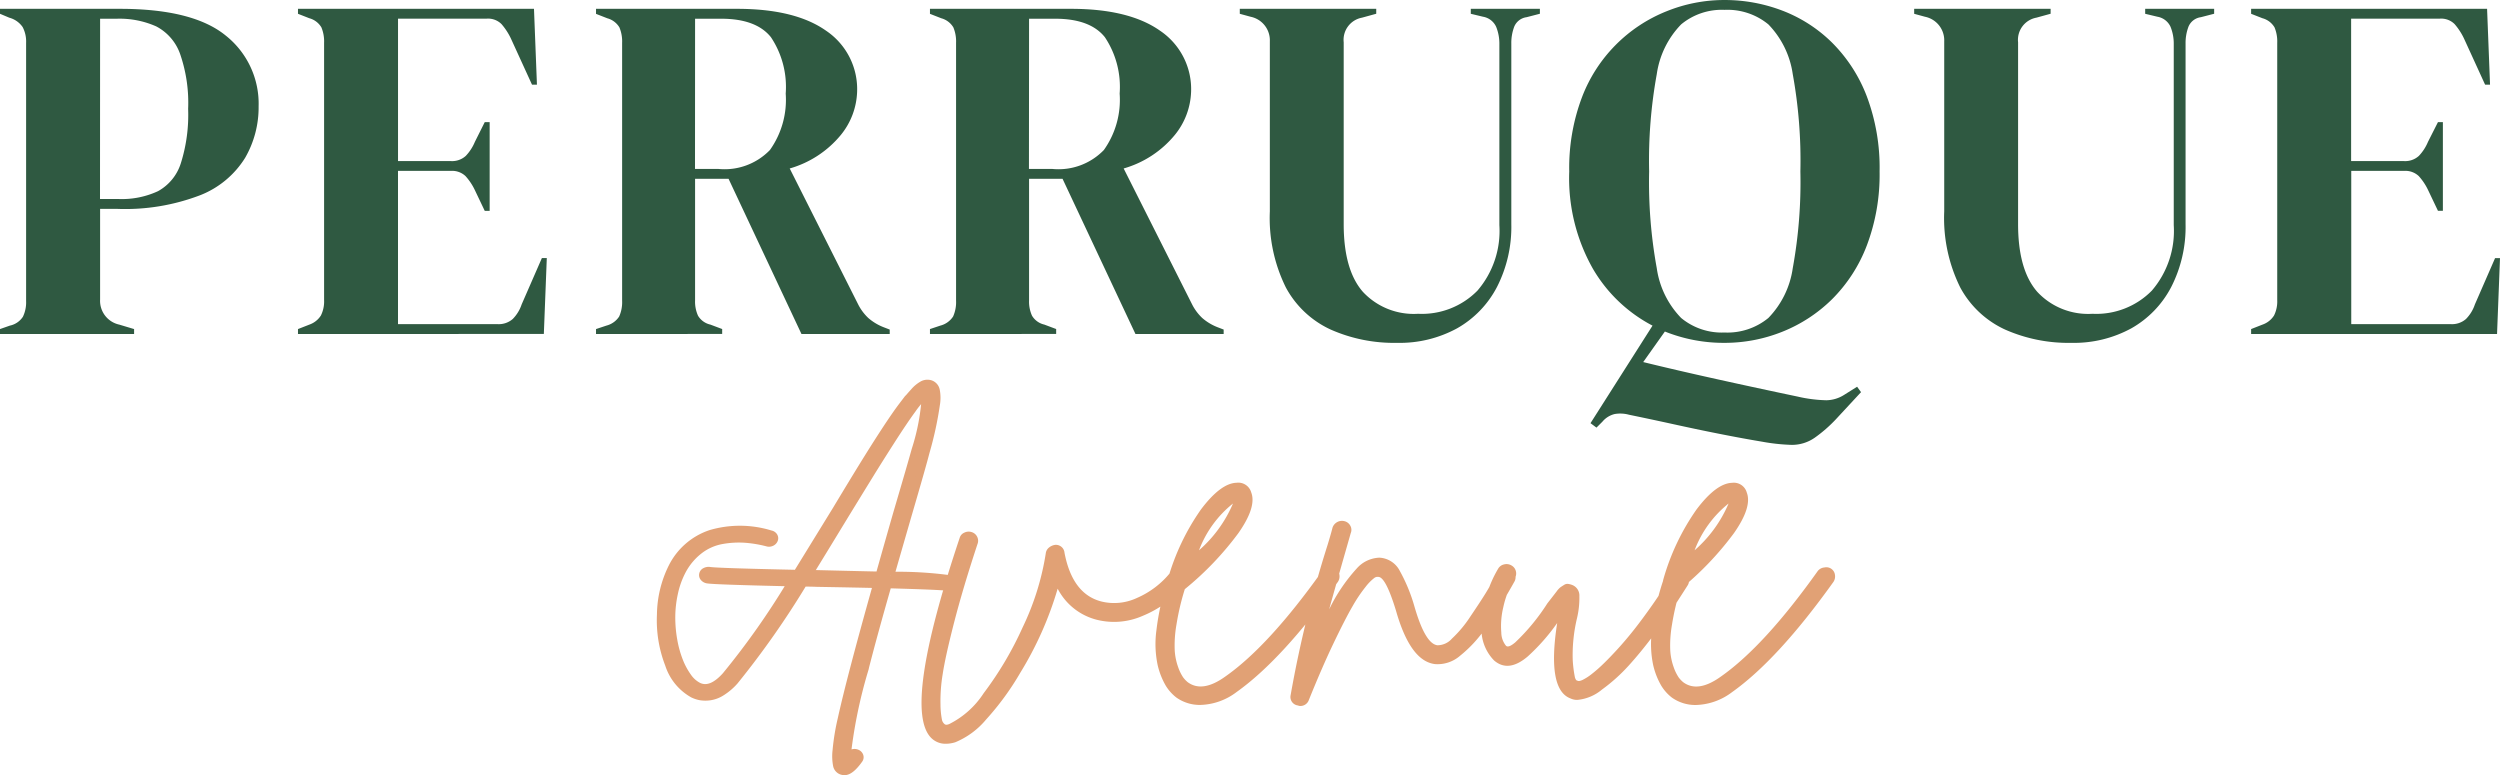
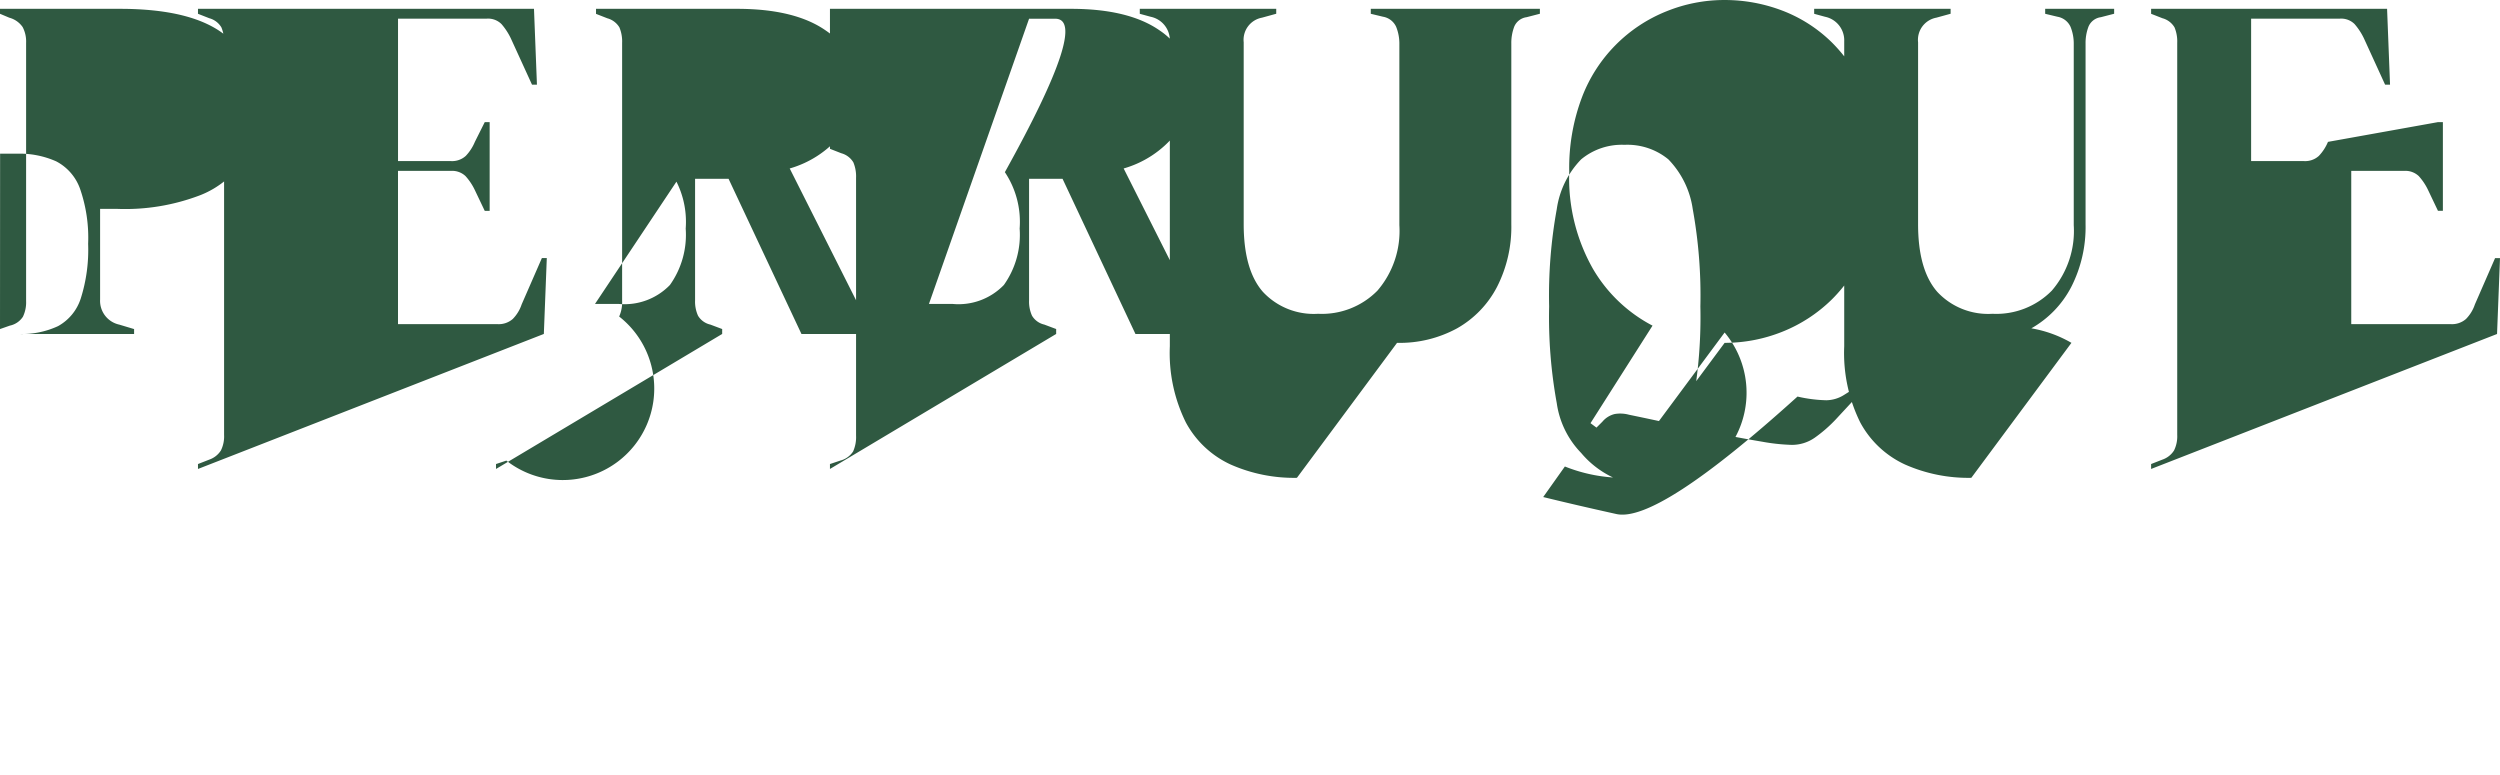
<svg xmlns="http://www.w3.org/2000/svg" width="209.617" height="64.994" viewBox="0 0 209.617 64.994">
  <g id="Groupe_2" data-name="Groupe 2" transform="translate(-329.785 -87.66)">
-     <path id="Tracé_3" data-name="Tracé 3" d="M1.785,38.664v-.413l.826-.289a1.731,1.731,0,0,0,1.095-.743A2.78,2.78,0,0,0,3.974,35.9V14.253a2.613,2.613,0,0,0-.289-1.322,1.98,1.98,0,0,0-1.115-.785l-.785-.33V11.4H11.822q6.154,0,8.9,2.251a7.288,7.288,0,0,1,2.747,5.927A8.461,8.461,0,0,1,22.334,23.9,7.772,7.772,0,0,1,18.6,27.016a17.587,17.587,0,0,1-7.022,1.157h-1.4v7.6a2.041,2.041,0,0,0,1.611,2.106l1.239.372v.413ZM10.17,27.347h1.57a7.2,7.2,0,0,0,3.3-.661,4.06,4.06,0,0,0,1.9-2.313,13.5,13.5,0,0,0,.62-4.585,12.513,12.513,0,0,0-.682-4.626,4.168,4.168,0,0,0-2-2.292,7.559,7.559,0,0,0-3.3-.64h-1.4Zm16.6,11.317v-.413l.95-.372a1.879,1.879,0,0,0,.971-.764,2.654,2.654,0,0,0,.268-1.3V14.253a3.064,3.064,0,0,0-.227-1.3,1.694,1.694,0,0,0-1.012-.764l-.95-.372V11.4H46.558l.248,6.361h-.413l-1.776-3.883a5.306,5.306,0,0,0-.785-1.2,1.592,1.592,0,0,0-1.239-.454H35.158V24.166h4.42a1.706,1.706,0,0,0,1.26-.434,3.87,3.87,0,0,0,.764-1.177l.826-1.652h.413v7.435h-.413L41.6,26.6a4.846,4.846,0,0,0-.785-1.177,1.634,1.634,0,0,0-1.239-.434h-4.42V37.838H43.5a1.78,1.78,0,0,0,1.28-.434,3.168,3.168,0,0,0,.743-1.218L47.219,32.3h.413l-.248,6.361Zm24.989,0v-.413l.867-.289A1.814,1.814,0,0,0,53.7,37.2a2.953,2.953,0,0,0,.248-1.342v-21.6a3.064,3.064,0,0,0-.227-1.3,1.694,1.694,0,0,0-1.012-.764l-.95-.372V11.4H63.576q4.874,0,7.476,1.838a5.9,5.9,0,0,1,2.6,5.1,6.042,6.042,0,0,1-1.363,3.635A8.632,8.632,0,0,1,68,24.786l5.741,11.4a4.144,4.144,0,0,0,.847,1.136,4.369,4.369,0,0,0,1.26.764l.537.207v.372H68.986L62.873,25.653H60.065v10.2a2.866,2.866,0,0,0,.248,1.28,1.618,1.618,0,0,0,1.033.743l.991.372v.413Zm8.3-13.837h1.983a5.284,5.284,0,0,0,4.3-1.59,7.256,7.256,0,0,0,1.322-4.729,7.5,7.5,0,0,0-1.239-4.729q-1.239-1.549-4.172-1.549H60.065Zm19.7,13.837v-.413l.867-.289a1.814,1.814,0,0,0,1.074-.764,2.953,2.953,0,0,0,.248-1.342v-21.6a3.064,3.064,0,0,0-.227-1.3,1.694,1.694,0,0,0-1.012-.764l-.95-.372V11.4H91.579q4.874,0,7.476,1.838a5.9,5.9,0,0,1,2.6,5.1,6.042,6.042,0,0,1-1.363,3.635A8.632,8.632,0,0,1,96,24.786l5.741,11.4a4.144,4.144,0,0,0,.847,1.136,4.369,4.369,0,0,0,1.26.764l.537.207v.372H96.99L90.877,25.653H88.069v10.2a2.866,2.866,0,0,0,.248,1.28,1.618,1.618,0,0,0,1.033.743l.991.372v.413Zm8.3-13.837h1.983a5.284,5.284,0,0,0,4.3-1.59,7.256,7.256,0,0,0,1.322-4.729,7.5,7.5,0,0,0-1.239-4.729Q93.19,12.23,90.258,12.23H88.069Zm30.854,14.58a13.122,13.122,0,0,1-5.555-1.115,8.109,8.109,0,0,1-3.759-3.531,13.115,13.115,0,0,1-1.342-6.381V14.13a2.017,2.017,0,0,0-1.611-2.065l-.909-.248V11.4h11.441v.413l-1.2.33a1.889,1.889,0,0,0-1.528,2.065V29.453q0,3.841,1.611,5.679a5.822,5.822,0,0,0,4.626,1.838,6.527,6.527,0,0,0,4.977-1.941,7.679,7.679,0,0,0,1.838-5.493V14.377a3.764,3.764,0,0,0-.268-1.466,1.48,1.48,0,0,0-1.095-.847l-1.033-.248V11.4H130.9v.413l-1.115.289a1.307,1.307,0,0,0-1.033.785,3.877,3.877,0,0,0-.248,1.446V29.453a11.051,11.051,0,0,1-1.2,5.266,8.468,8.468,0,0,1-3.346,3.47A10.041,10.041,0,0,1,118.923,39.407Zm27.467,0a13.229,13.229,0,0,1-5-.95l-1.817,2.561q2.685.661,6.134,1.425T152.5,43.91a11.742,11.742,0,0,0,2.416.31,2.854,2.854,0,0,0,1.466-.434l1.115-.7.33.454-2.106,2.272a11.688,11.688,0,0,1-1.776,1.549,3.338,3.338,0,0,1-1.941.6,16.258,16.258,0,0,1-2.478-.268q-1.611-.268-3.593-.661T141.97,46.2q-1.983-.434-3.593-.764a2.772,2.772,0,0,0-1.2-.062,1.928,1.928,0,0,0-1.033.64l-.5.5-.5-.372,5.2-8.178a12.454,12.454,0,0,1-5-4.771,15.4,15.4,0,0,1-1.983-8.158,16.717,16.717,0,0,1,1.074-6.237,12.574,12.574,0,0,1,7.125-7.208,12.894,12.894,0,0,1,4.812-.929,13.532,13.532,0,0,1,4.853.888,12.048,12.048,0,0,1,4.172,2.685,12.792,12.792,0,0,1,2.912,4.5,17,17,0,0,1,1.074,6.3,16.757,16.757,0,0,1-1.074,6.216,12.792,12.792,0,0,1-2.912,4.5,12.575,12.575,0,0,1-4.172,2.726A13,13,0,0,1,146.39,39.407Zm0-.867a5.409,5.409,0,0,0,3.676-1.218,7.5,7.5,0,0,0,2.045-4.172,40.207,40.207,0,0,0,.64-8.116,40.475,40.475,0,0,0-.64-8.158,7.5,7.5,0,0,0-2.045-4.172,5.409,5.409,0,0,0-3.676-1.218,5.347,5.347,0,0,0-3.635,1.218,7.5,7.5,0,0,0-2.045,4.172,40.475,40.475,0,0,0-.64,8.158,40.207,40.207,0,0,0,.64,8.116,7.5,7.5,0,0,0,2.045,4.172A5.347,5.347,0,0,0,146.39,38.54Zm29.078.867a13.122,13.122,0,0,1-5.555-1.115,8.109,8.109,0,0,1-3.759-3.531,13.115,13.115,0,0,1-1.342-6.381V14.13a2.017,2.017,0,0,0-1.611-2.065l-.909-.248V11.4h11.441v.413l-1.2.33a1.889,1.889,0,0,0-1.528,2.065V29.453q0,3.841,1.611,5.679a5.822,5.822,0,0,0,4.626,1.838,6.527,6.527,0,0,0,4.977-1.941,7.679,7.679,0,0,0,1.838-5.493V14.377a3.763,3.763,0,0,0-.268-1.466,1.48,1.48,0,0,0-1.095-.847l-1.033-.248V11.4h5.783v.413l-1.115.289a1.307,1.307,0,0,0-1.033.785,3.877,3.877,0,0,0-.248,1.446V29.453a11.051,11.051,0,0,1-1.2,5.266,8.468,8.468,0,0,1-3.346,3.47A10.041,10.041,0,0,1,175.468,39.407Zm15.076-.743v-.413l.95-.372a1.879,1.879,0,0,0,.971-.764,2.654,2.654,0,0,0,.268-1.3V14.253a3.064,3.064,0,0,0-.227-1.3,1.694,1.694,0,0,0-1.012-.764l-.95-.372V11.4h19.785l.248,6.361h-.413l-1.776-3.883a5.306,5.306,0,0,0-.785-1.2,1.592,1.592,0,0,0-1.239-.454h-7.435V24.166h4.42a1.706,1.706,0,0,0,1.26-.434,3.869,3.869,0,0,0,.764-1.177L206.2,20.9h.413v7.435H206.2l-.826-1.735a4.846,4.846,0,0,0-.785-1.177,1.634,1.634,0,0,0-1.239-.434h-4.42V37.838h8.343a1.78,1.78,0,0,0,1.28-.434,3.169,3.169,0,0,0,.743-1.218l1.693-3.883h.413l-.248,6.361Z" transform="translate(328 77)" fill="#2f5941" />
+     <path id="Tracé_3" data-name="Tracé 3" d="M1.785,38.664v-.413l.826-.289a1.731,1.731,0,0,0,1.095-.743A2.78,2.78,0,0,0,3.974,35.9V14.253a2.613,2.613,0,0,0-.289-1.322,1.98,1.98,0,0,0-1.115-.785l-.785-.33V11.4H11.822q6.154,0,8.9,2.251a7.288,7.288,0,0,1,2.747,5.927A8.461,8.461,0,0,1,22.334,23.9,7.772,7.772,0,0,1,18.6,27.016a17.587,17.587,0,0,1-7.022,1.157h-1.4v7.6a2.041,2.041,0,0,0,1.611,2.106l1.239.372v.413Zh1.57a7.2,7.2,0,0,0,3.3-.661,4.06,4.06,0,0,0,1.9-2.313,13.5,13.5,0,0,0,.62-4.585,12.513,12.513,0,0,0-.682-4.626,4.168,4.168,0,0,0-2-2.292,7.559,7.559,0,0,0-3.3-.64h-1.4Zm16.6,11.317v-.413l.95-.372a1.879,1.879,0,0,0,.971-.764,2.654,2.654,0,0,0,.268-1.3V14.253a3.064,3.064,0,0,0-.227-1.3,1.694,1.694,0,0,0-1.012-.764l-.95-.372V11.4H46.558l.248,6.361h-.413l-1.776-3.883a5.306,5.306,0,0,0-.785-1.2,1.592,1.592,0,0,0-1.239-.454H35.158V24.166h4.42a1.706,1.706,0,0,0,1.26-.434,3.87,3.87,0,0,0,.764-1.177l.826-1.652h.413v7.435h-.413L41.6,26.6a4.846,4.846,0,0,0-.785-1.177,1.634,1.634,0,0,0-1.239-.434h-4.42V37.838H43.5a1.78,1.78,0,0,0,1.28-.434,3.168,3.168,0,0,0,.743-1.218L47.219,32.3h.413l-.248,6.361Zm24.989,0v-.413l.867-.289A1.814,1.814,0,0,0,53.7,37.2a2.953,2.953,0,0,0,.248-1.342v-21.6a3.064,3.064,0,0,0-.227-1.3,1.694,1.694,0,0,0-1.012-.764l-.95-.372V11.4H63.576q4.874,0,7.476,1.838a5.9,5.9,0,0,1,2.6,5.1,6.042,6.042,0,0,1-1.363,3.635A8.632,8.632,0,0,1,68,24.786l5.741,11.4a4.144,4.144,0,0,0,.847,1.136,4.369,4.369,0,0,0,1.26.764l.537.207v.372H68.986L62.873,25.653H60.065v10.2a2.866,2.866,0,0,0,.248,1.28,1.618,1.618,0,0,0,1.033.743l.991.372v.413Zm8.3-13.837h1.983a5.284,5.284,0,0,0,4.3-1.59,7.256,7.256,0,0,0,1.322-4.729,7.5,7.5,0,0,0-1.239-4.729q-1.239-1.549-4.172-1.549H60.065Zm19.7,13.837v-.413l.867-.289a1.814,1.814,0,0,0,1.074-.764,2.953,2.953,0,0,0,.248-1.342v-21.6a3.064,3.064,0,0,0-.227-1.3,1.694,1.694,0,0,0-1.012-.764l-.95-.372V11.4H91.579q4.874,0,7.476,1.838a5.9,5.9,0,0,1,2.6,5.1,6.042,6.042,0,0,1-1.363,3.635A8.632,8.632,0,0,1,96,24.786l5.741,11.4a4.144,4.144,0,0,0,.847,1.136,4.369,4.369,0,0,0,1.26.764l.537.207v.372H96.99L90.877,25.653H88.069v10.2a2.866,2.866,0,0,0,.248,1.28,1.618,1.618,0,0,0,1.033.743l.991.372v.413Zm8.3-13.837h1.983a5.284,5.284,0,0,0,4.3-1.59,7.256,7.256,0,0,0,1.322-4.729,7.5,7.5,0,0,0-1.239-4.729Q93.19,12.23,90.258,12.23H88.069Zm30.854,14.58a13.122,13.122,0,0,1-5.555-1.115,8.109,8.109,0,0,1-3.759-3.531,13.115,13.115,0,0,1-1.342-6.381V14.13a2.017,2.017,0,0,0-1.611-2.065l-.909-.248V11.4h11.441v.413l-1.2.33a1.889,1.889,0,0,0-1.528,2.065V29.453q0,3.841,1.611,5.679a5.822,5.822,0,0,0,4.626,1.838,6.527,6.527,0,0,0,4.977-1.941,7.679,7.679,0,0,0,1.838-5.493V14.377a3.764,3.764,0,0,0-.268-1.466,1.48,1.48,0,0,0-1.095-.847l-1.033-.248V11.4H130.9v.413l-1.115.289a1.307,1.307,0,0,0-1.033.785,3.877,3.877,0,0,0-.248,1.446V29.453a11.051,11.051,0,0,1-1.2,5.266,8.468,8.468,0,0,1-3.346,3.47A10.041,10.041,0,0,1,118.923,39.407Zm27.467,0a13.229,13.229,0,0,1-5-.95l-1.817,2.561q2.685.661,6.134,1.425T152.5,43.91a11.742,11.742,0,0,0,2.416.31,2.854,2.854,0,0,0,1.466-.434l1.115-.7.33.454-2.106,2.272a11.688,11.688,0,0,1-1.776,1.549,3.338,3.338,0,0,1-1.941.6,16.258,16.258,0,0,1-2.478-.268q-1.611-.268-3.593-.661T141.97,46.2q-1.983-.434-3.593-.764a2.772,2.772,0,0,0-1.2-.062,1.928,1.928,0,0,0-1.033.64l-.5.5-.5-.372,5.2-8.178a12.454,12.454,0,0,1-5-4.771,15.4,15.4,0,0,1-1.983-8.158,16.717,16.717,0,0,1,1.074-6.237,12.574,12.574,0,0,1,7.125-7.208,12.894,12.894,0,0,1,4.812-.929,13.532,13.532,0,0,1,4.853.888,12.048,12.048,0,0,1,4.172,2.685,12.792,12.792,0,0,1,2.912,4.5,17,17,0,0,1,1.074,6.3,16.757,16.757,0,0,1-1.074,6.216,12.792,12.792,0,0,1-2.912,4.5,12.575,12.575,0,0,1-4.172,2.726A13,13,0,0,1,146.39,39.407Zm0-.867a5.409,5.409,0,0,0,3.676-1.218,7.5,7.5,0,0,0,2.045-4.172,40.207,40.207,0,0,0,.64-8.116,40.475,40.475,0,0,0-.64-8.158,7.5,7.5,0,0,0-2.045-4.172,5.409,5.409,0,0,0-3.676-1.218,5.347,5.347,0,0,0-3.635,1.218,7.5,7.5,0,0,0-2.045,4.172,40.475,40.475,0,0,0-.64,8.158,40.207,40.207,0,0,0,.64,8.116,7.5,7.5,0,0,0,2.045,4.172A5.347,5.347,0,0,0,146.39,38.54Zm29.078.867a13.122,13.122,0,0,1-5.555-1.115,8.109,8.109,0,0,1-3.759-3.531,13.115,13.115,0,0,1-1.342-6.381V14.13a2.017,2.017,0,0,0-1.611-2.065l-.909-.248V11.4h11.441v.413l-1.2.33a1.889,1.889,0,0,0-1.528,2.065V29.453q0,3.841,1.611,5.679a5.822,5.822,0,0,0,4.626,1.838,6.527,6.527,0,0,0,4.977-1.941,7.679,7.679,0,0,0,1.838-5.493V14.377a3.763,3.763,0,0,0-.268-1.466,1.48,1.48,0,0,0-1.095-.847l-1.033-.248V11.4h5.783v.413l-1.115.289a1.307,1.307,0,0,0-1.033.785,3.877,3.877,0,0,0-.248,1.446V29.453a11.051,11.051,0,0,1-1.2,5.266,8.468,8.468,0,0,1-3.346,3.47A10.041,10.041,0,0,1,175.468,39.407Zm15.076-.743v-.413l.95-.372a1.879,1.879,0,0,0,.971-.764,2.654,2.654,0,0,0,.268-1.3V14.253a3.064,3.064,0,0,0-.227-1.3,1.694,1.694,0,0,0-1.012-.764l-.95-.372V11.4h19.785l.248,6.361h-.413l-1.776-3.883a5.306,5.306,0,0,0-.785-1.2,1.592,1.592,0,0,0-1.239-.454h-7.435V24.166h4.42a1.706,1.706,0,0,0,1.26-.434,3.869,3.869,0,0,0,.764-1.177L206.2,20.9h.413v7.435H206.2l-.826-1.735a4.846,4.846,0,0,0-.785-1.177,1.634,1.634,0,0,0-1.239-.434h-4.42V37.838h8.343a1.78,1.78,0,0,0,1.28-.434,3.169,3.169,0,0,0,.743-1.218l1.693-3.883h.413l-.248,6.361Z" transform="translate(328 77)" fill="#2f5941" />
    <g id="Groupe_1" data-name="Groupe 1" transform="translate(385.153 119.794)">
-       <path id="Tracé_1" data-name="Tracé 1" d="M71.994,23.33a.788.788,0,0,1,.6.165.706.706,0,0,1,.289.537.794.794,0,0,1-.186.578A9.248,9.248,0,0,1,69.1,27.233a5.951,5.951,0,0,1-3.841.31A5.094,5.094,0,0,1,62,24.941,29.069,29.069,0,0,1,58.86,32a22.943,22.943,0,0,1-2.85,3.9,6.706,6.706,0,0,1-2.6,1.921,2.733,2.733,0,0,1-.785.124,1.681,1.681,0,0,1-1.239-.5q-2.4-2.437,2.4-16.769a.677.677,0,0,1,.392-.434.81.81,0,0,1,.62-.041.756.756,0,0,1,.454.392.746.746,0,0,1,.021.62q-1.2,3.635-1.941,6.505t-.971,4.378a13.815,13.815,0,0,0-.186,2.54,6.907,6.907,0,0,0,.124,1.3.637.637,0,0,0,.207.351q.124.124.413,0A7.39,7.39,0,0,0,55.8,33.7a28.72,28.72,0,0,0,3.263-5.514,22.155,22.155,0,0,0,1.941-6.216.727.727,0,0,1,.268-.475,1.031,1.031,0,0,1,.516-.227.725.725,0,0,1,.785.661q.661,3.47,3.1,4.089a4.491,4.491,0,0,0,2.953-.289,7.352,7.352,0,0,0,2.829-2.148A.75.75,0,0,1,71.994,23.33Zm12.722-.165a.726.726,0,0,1,.909.62.824.824,0,0,1-.124.578q-4.667,6.526-8.509,9.252a5.239,5.239,0,0,1-3.015,1.074,3.391,3.391,0,0,1-2.024-.62,3.679,3.679,0,0,1-.888-.991,6.218,6.218,0,0,1-.682-1.735,8.567,8.567,0,0,1-.1-2.933,20.542,20.542,0,0,1,.929-4.13v-.041a19.321,19.321,0,0,1,2.809-5.948q1.652-2.189,2.974-2.23a1.128,1.128,0,0,1,1.239.826q.454,1.2-1.074,3.387a25.858,25.858,0,0,1-4.5,4.709,20.774,20.774,0,0,0-.7,2.974,10.084,10.084,0,0,0-.145,2.168,5.06,5.06,0,0,0,.289,1.4,3.7,3.7,0,0,0,.413.847,2.263,2.263,0,0,0,.392.413q1.239.909,3.18-.5,3.635-2.561,8.1-8.839A.8.8,0,0,1,84.716,23.165ZM76.7,17.8a9.141,9.141,0,0,0-2.85,3.924A10.826,10.826,0,0,0,76.7,17.8Zm22.676,5.411a.809.809,0,0,1,.62.083.754.754,0,0,1,.372.475.767.767,0,0,1-.083.6,45.985,45.985,0,0,1-2.437,3.924,10.635,10.635,0,0,1-2.106,2.272,2.872,2.872,0,0,1-2.106.7q-2.065-.248-3.263-4.461-.867-2.85-1.487-2.85a.45.45,0,0,0-.351.1,4.081,4.081,0,0,0-.723.743,12.263,12.263,0,0,0-1.095,1.632q-.6,1.033-1.57,3.056t-2.086,4.791a.745.745,0,0,1-.743.5.367.367,0,0,1-.165-.041.716.716,0,0,1-.62-.867,97.437,97.437,0,0,1,3.1-12.6q.289-.95.413-1.446a.834.834,0,0,1,.413-.475.823.823,0,0,1,.6-.062.754.754,0,0,1,.475.372.7.7,0,0,1,.041.62l-.413,1.446q-.909,3.18-1.4,4.956a14.346,14.346,0,0,1,2.313-3.428,2.657,2.657,0,0,1,1.9-.909,2.031,2.031,0,0,1,1.714,1.115A13.947,13.947,0,0,1,91.9,26.386q.909,3.18,1.941,3.3a1.614,1.614,0,0,0,1.218-.558,9.988,9.988,0,0,0,1.549-1.859q.826-1.218,1.26-1.921t1.012-1.776A.759.759,0,0,1,99.379,23.206Zm14.58.289a.751.751,0,0,1,.6.083.777.777,0,0,1,.351.5.7.7,0,0,1-.083.578q-.5.785-1.074,1.673t-1.714,2.416Q110.9,30.269,109.87,31.4a14.527,14.527,0,0,1-2.23,2,3.746,3.746,0,0,1-2.065.867,1.278,1.278,0,0,1-.578-.124q-1.983-.743-1.115-6.319a16.727,16.727,0,0,1-2.478,2.809q-1.611,1.363-2.809.33a3.732,3.732,0,0,1-1.012-3.222,9.7,9.7,0,0,1,1.342-4.461.759.759,0,0,1,.5-.372.809.809,0,0,1,.62.083.754.754,0,0,1,.372.475.767.767,0,0,1-.083.6,7.722,7.722,0,0,0-.971,2.437,6.718,6.718,0,0,0-.165,2.127,1.761,1.761,0,0,0,.392,1.095q.207.207.785-.289a17.258,17.258,0,0,0,2.685-3.263l.434-.558.351-.454a1.669,1.669,0,0,1,.33-.351q.124-.083.289-.186a.5.5,0,0,1,.33-.083,1.528,1.528,0,0,1,.372.1.946.946,0,0,1,.578.929,7.366,7.366,0,0,1-.207,1.879,13.318,13.318,0,0,0-.351,3.47,10.235,10.235,0,0,0,.186,1.466q.083.268.207.268.124.083.434-.062a4.282,4.282,0,0,0,.743-.475,11.432,11.432,0,0,0,.971-.847q.537-.516,1.218-1.26t1.384-1.632q.7-.888,1.528-2.065t1.611-2.5A.633.633,0,0,1,113.959,23.5Zm12.309-.33a.726.726,0,0,1,.909.62.824.824,0,0,1-.124.578q-4.667,6.526-8.509,9.252a5.239,5.239,0,0,1-3.015,1.074,3.391,3.391,0,0,1-2.024-.62,3.679,3.679,0,0,1-.888-.991,6.218,6.218,0,0,1-.682-1.735,8.567,8.567,0,0,1-.1-2.933,20.541,20.541,0,0,1,.929-4.13v-.041a19.321,19.321,0,0,1,2.809-5.948q1.652-2.189,2.974-2.23a1.128,1.128,0,0,1,1.239.826q.454,1.2-1.074,3.387a25.857,25.857,0,0,1-4.5,4.709,20.776,20.776,0,0,0-.7,2.974,10.084,10.084,0,0,0-.145,2.168,5.059,5.059,0,0,0,.289,1.4,3.7,3.7,0,0,0,.413.847,2.263,2.263,0,0,0,.392.413q1.239.909,3.18-.5,3.635-2.561,8.1-8.839A.8.8,0,0,1,126.267,23.165ZM118.254,17.8a9.141,9.141,0,0,0-2.85,3.924A10.826,10.826,0,0,0,118.254,17.8Z" transform="translate(-28.686 -7.717)" fill="#e1a175" />
-       <path id="Tracé_2" data-name="Tracé 2" d="M87.472,14.283a.372.372,0,0,1,.2.267.356.356,0,0,1-.074.287.537.537,0,0,1-.593.123q-.494-.082-4.889-.205-1.21,4.21-1.951,7.126a40.845,40.845,0,0,0-1.506,7.454q.1-.144.222-.308a.454.454,0,0,1,.3-.185.528.528,0,0,1,.358.041.4.4,0,0,1,.21.236.326.326,0,0,1-.049.3q-.716,1.006-1.235,1.006a.778.778,0,0,1-.247-.041.645.645,0,0,1-.407-.442,4.063,4.063,0,0,1-.049-1.294,18.768,18.768,0,0,1,.432-2.639q.37-1.684,1.1-4.466t1.864-6.808q-1.679-.041-5.012-.1-.494-.021-1.111-.021a73.237,73.237,0,0,1-5.778,8.235,5.009,5.009,0,0,1-1.086.924,2.518,2.518,0,0,1-1.012.38,2.709,2.709,0,0,1-.79-.01,2.479,2.479,0,0,1-.617-.205,4.4,4.4,0,0,1-2.037-2.5,10.209,10.209,0,0,1-.679-4.169,9.18,9.18,0,0,1,.963-3.994,5.607,5.607,0,0,1,3.247-2.813,8.71,8.71,0,0,1,5.024.041.409.409,0,0,1,.284.185.319.319,0,0,1,.025.3.443.443,0,0,1-.235.236.493.493,0,0,1-.37.021,10.386,10.386,0,0,0-1.876-.308,7.988,7.988,0,0,0-1.914.113,4.321,4.321,0,0,0-1.864.821,5.273,5.273,0,0,0-1.457,1.735,7.283,7.283,0,0,0-.667,1.869,9.5,9.5,0,0,0-.222,2.012,10.873,10.873,0,0,0,.173,1.941,8.894,8.894,0,0,0,.481,1.725,6,6,0,0,0,.716,1.325,2.427,2.427,0,0,0,.877.78q1.037.493,2.272-.883a64.717,64.717,0,0,0,5.481-7.783q-6.42-.144-7.012-.246a.526.526,0,0,1-.309-.175.33.33,0,0,1-.074-.3.354.354,0,0,1,.21-.246.622.622,0,0,1,.346-.062q.543.1,7.333.246l3.284-5.339q1.432-2.382,2.346-3.861T81.88,1.8q.877-1.335,1.4-2.023a14.937,14.937,0,0,1,.988-1.191,2.677,2.677,0,0,1,.778-.637.888.888,0,0,1,.6-.051.727.727,0,0,1,.506.554,3.292,3.292,0,0,1,.012,1.191A29.212,29.212,0,0,1,85.3,3.625Q85,4.8,83.793,8.923q-.938,3.245-1.457,5.052A32.5,32.5,0,0,1,87.472,14.283Zm-11.308-.452q3.234.082,5.21.123.667-2.382,1.481-5.216,1.21-4.107,1.531-5.278A18.18,18.18,0,0,0,85.25-1.2a7.948,7.948,0,0,0-1.1,1.283q-.7.955-1.778,2.639t-1.79,2.844q-.716,1.16-2,3.255-2.025,3.327-3.062,5.011h.642Z" transform="translate(-63.022 2.136)" fill="#e1a175" stroke="#e1a175" stroke-width="0.6" />
-     </g>
+       </g>
  </g>
</svg>